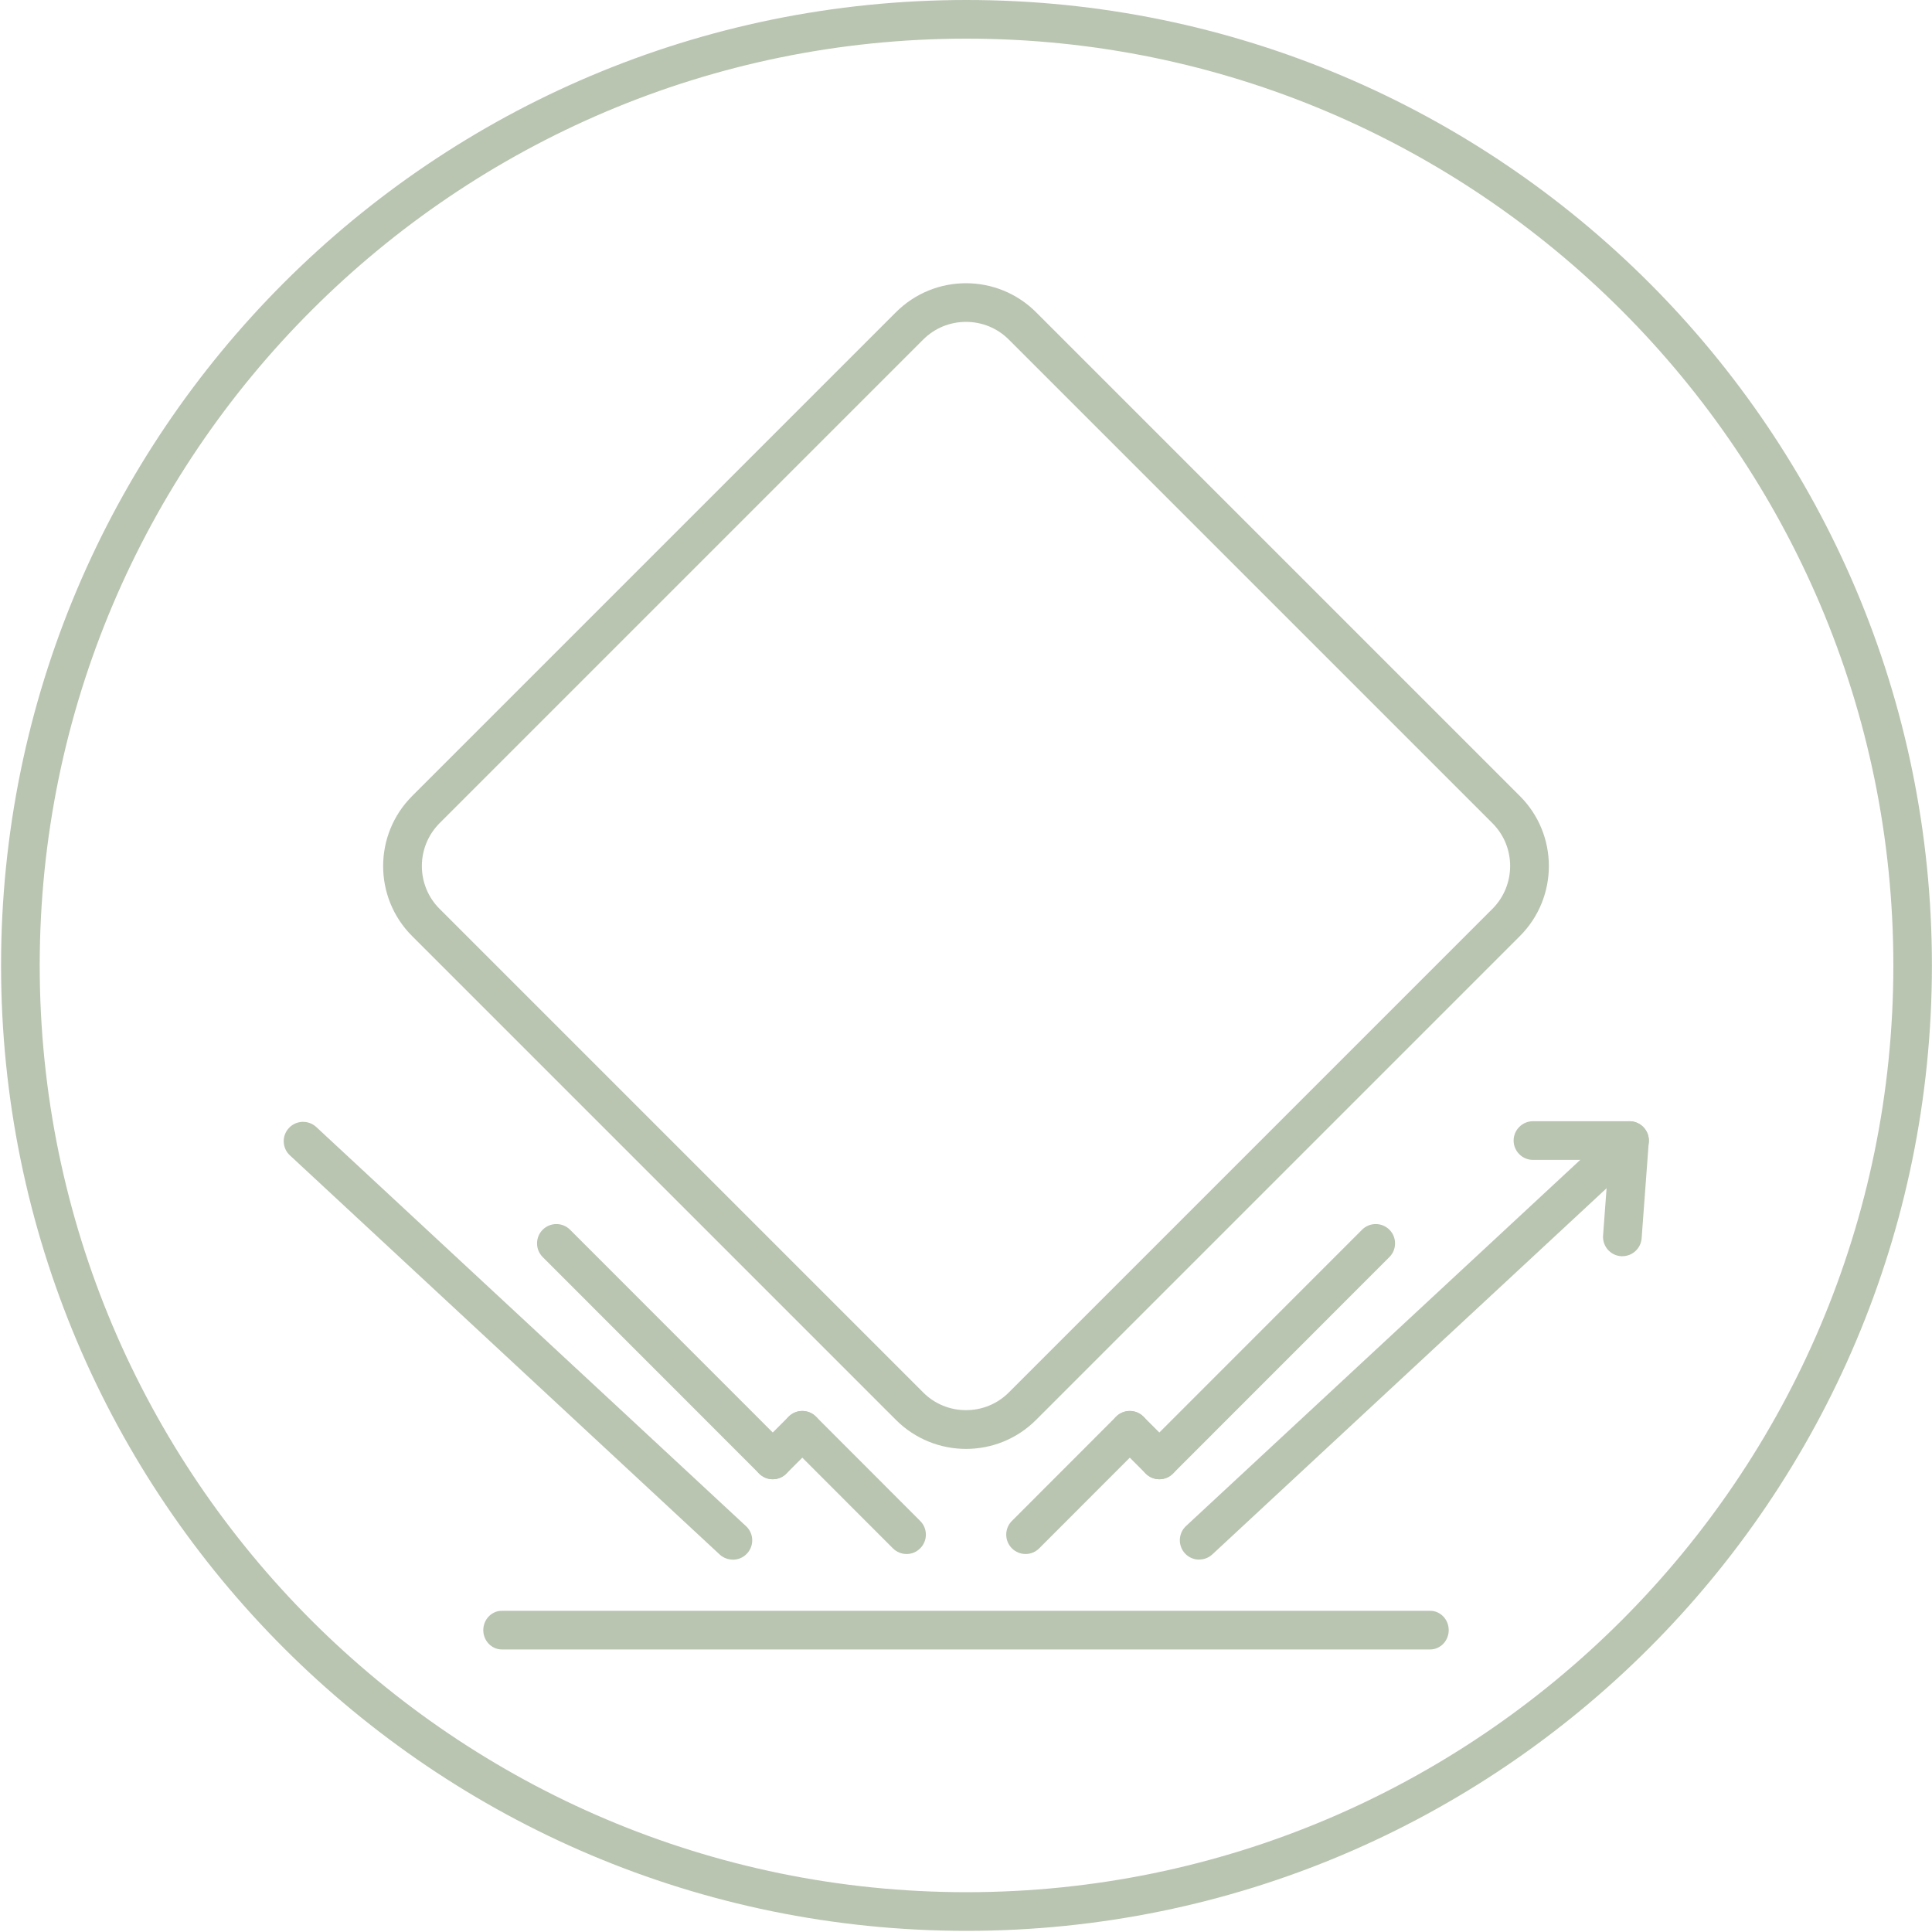
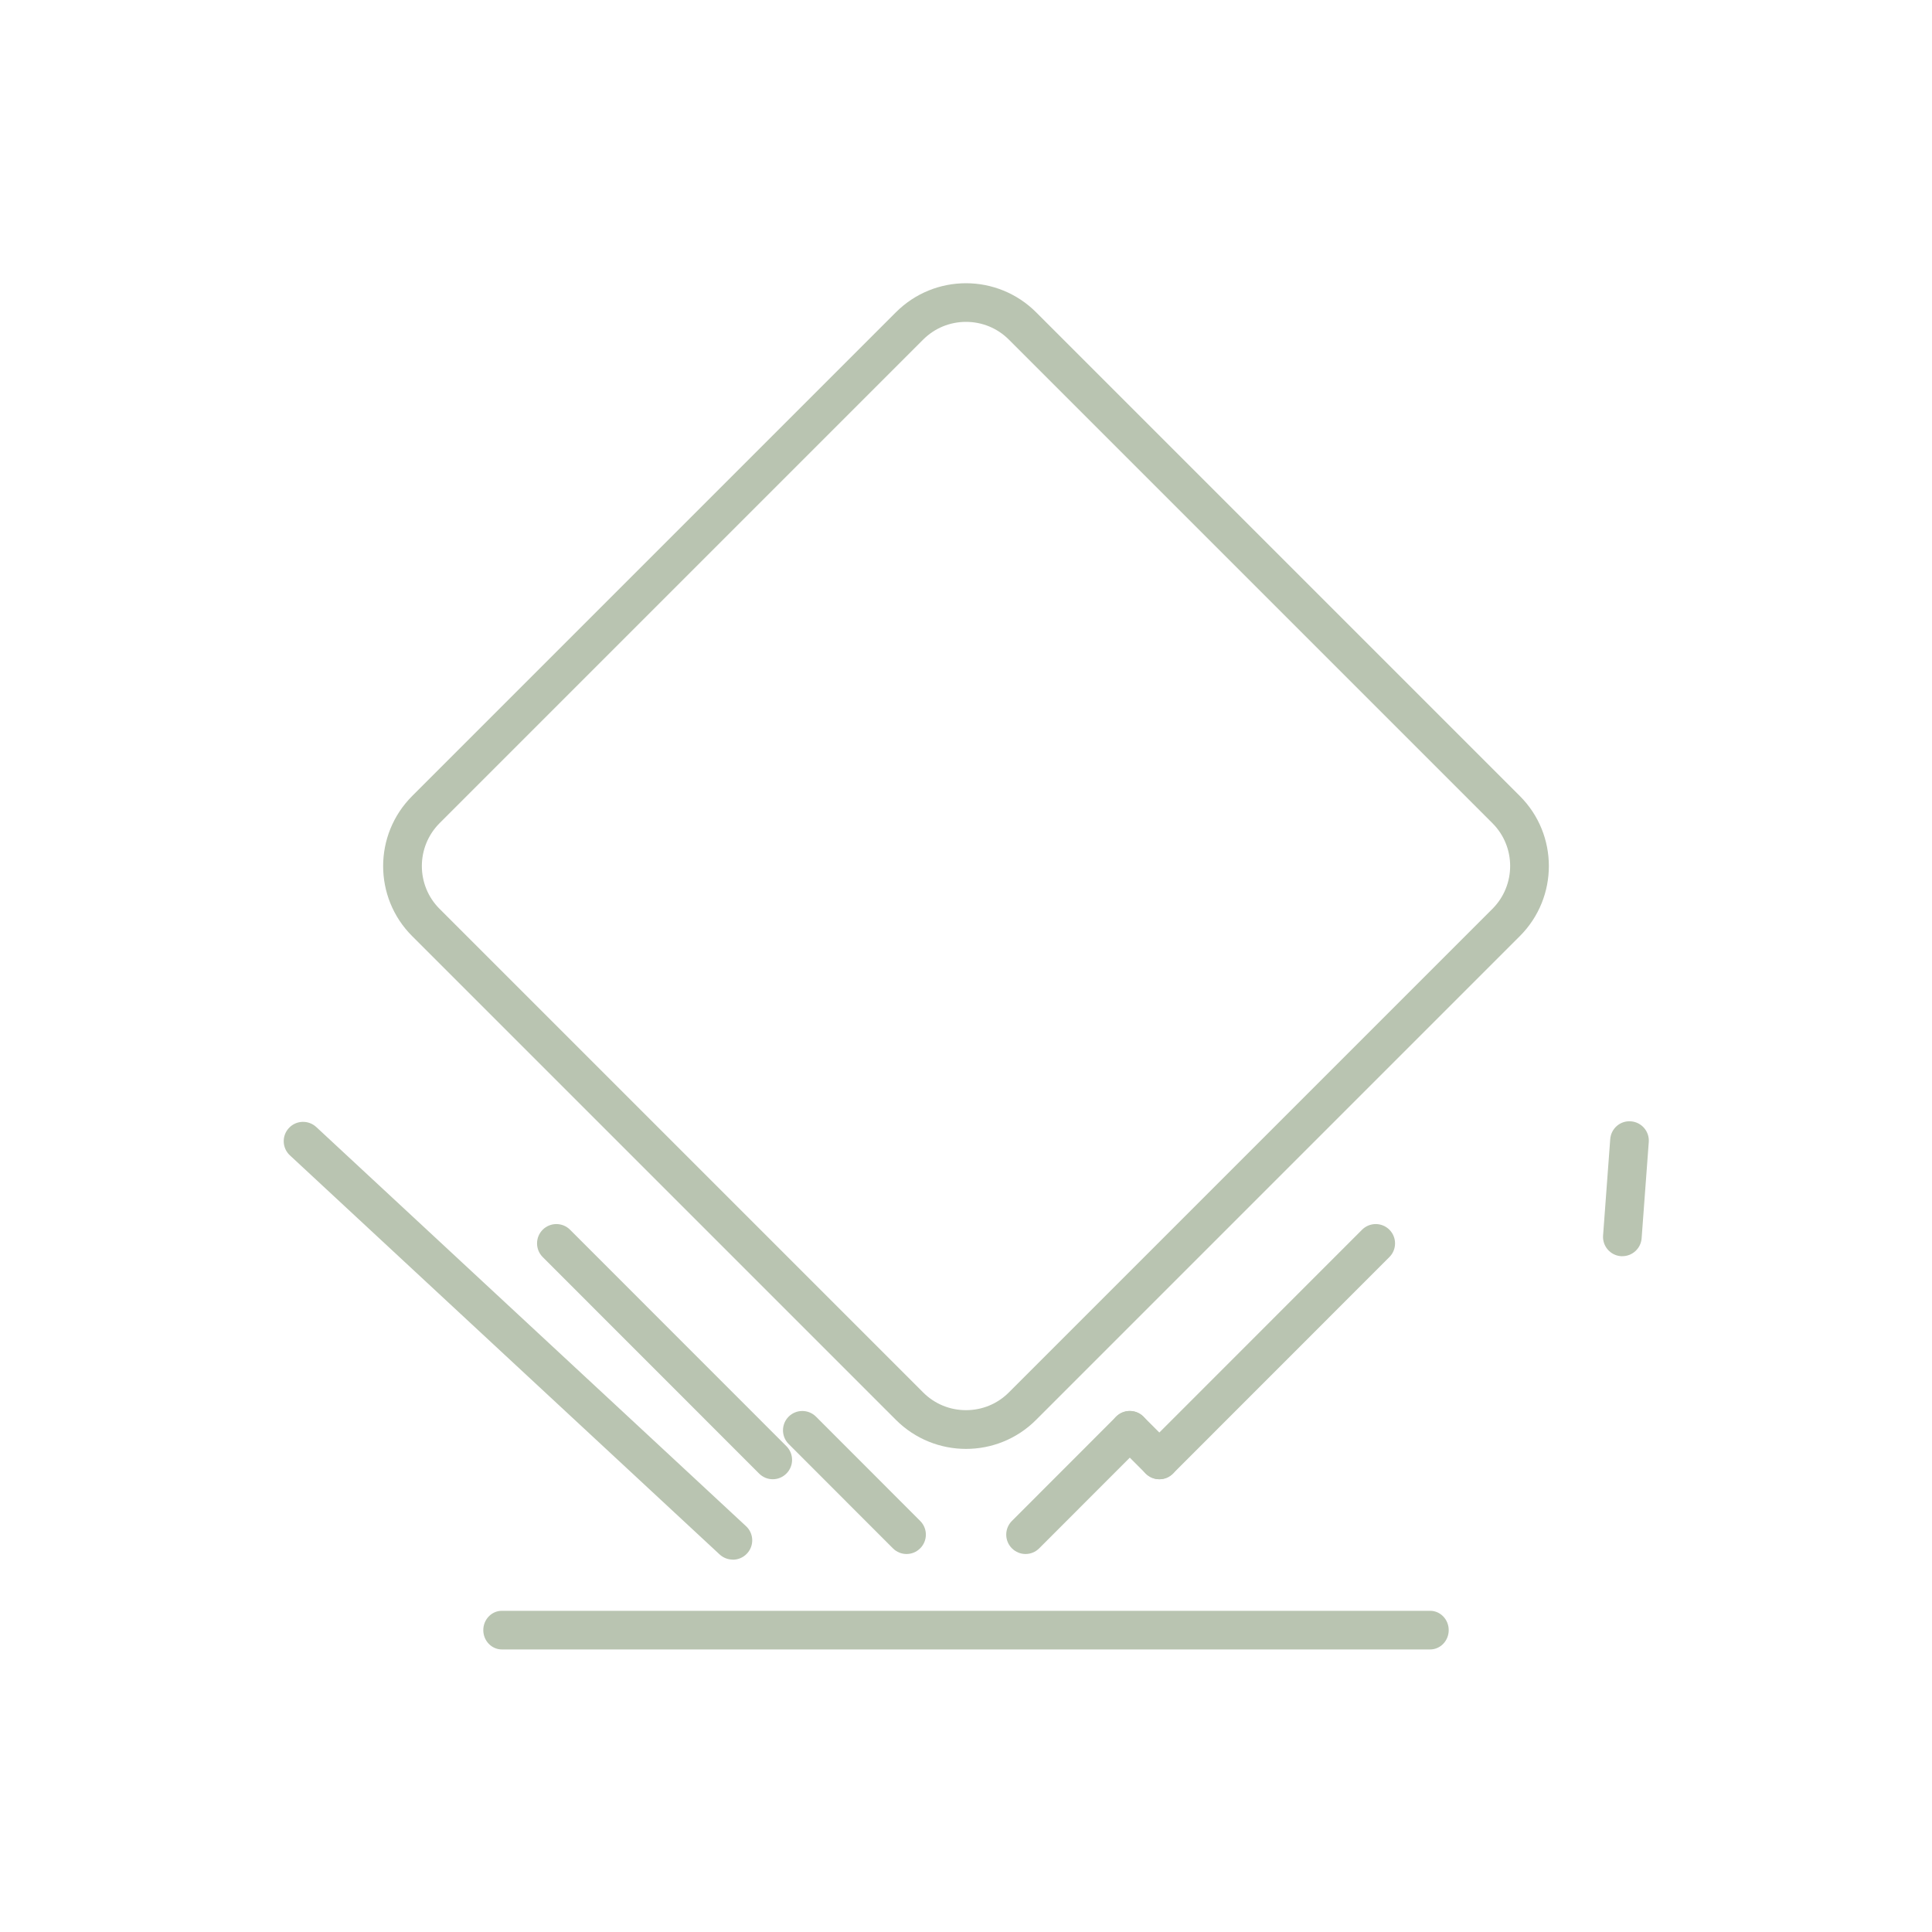
<svg xmlns="http://www.w3.org/2000/svg" id="chocs" viewBox="0 0 200 200">
  <defs>
    <style>.cls-1{fill:#b9c4b1;}</style>
  </defs>
  <path class="cls-1" d="M100,33.32c1.67,0,3.25.65,4.43,1.83l50.07,50.07c2.44,2.44,2.44,6.41,0,8.86l-50.07,50.07c-1.18,1.18-2.76,1.83-4.43,1.83s-3.25-.65-4.43-1.83l-50.07-50.07c-2.44-2.44-2.44-6.41,0-8.86l50.07-50.07c1.18-1.18,2.76-1.83,4.43-1.83M100,29.32c-2.63,0-5.25,1-7.26,3.01l-50.07,50.07c-4.01,4.01-4.01,10.51,0,14.51l50.07,50.07c2,2,4.63,3.01,7.26,3.01s5.25-1,7.26-3.01l50.07-50.07c4.01-4.01,4.01-10.51,0-14.51l-50.07-50.07c-2-2-4.63-3.01-7.26-3.01h0Z" />
  <path class="cls-1" d="M148.05,170.75H51.95c-1.06,0-1.92-.9-1.92-2s.86-2,1.92-2h96.1c1.06,0,1.92.9,1.92,2s-.86,2-1.92,2Z" />
-   <path class="cls-1" d="M168.69,120.07h-10c-1.1,0-2-.9-2-2s.9-2,2-2h10c1.1,0,2,.9,2,2s-.9,2-2,2Z" />
  <path class="cls-1" d="M167.95,130.04s-.1,0-.15,0c-1.1-.08-1.93-1.04-1.85-2.14l.74-9.97c.08-1.1,1.03-1.94,2.14-1.85,1.1.08,1.93,1.04,1.85,2.14l-.74,9.97c-.08,1.05-.96,1.85-1.99,1.85Z" />
  <path class="cls-1" d="M75.86,161.45c-.49,0-.98-.18-1.36-.53l-44.49-41.32c-.81-.75-.86-2.02-.1-2.83.75-.81,2.02-.85,2.83-.1l44.49,41.32c.81.75.86,2.02.1,2.83-.39.42-.93.64-1.47.64Z" />
  <path class="cls-1" d="M93.84,160.87c-.51,0-1.02-.2-1.41-.59l-10.79-10.8c-.78-.78-.78-2.05,0-2.83s2.05-.78,2.83,0l10.79,10.8c.78.78.78,2.05,0,2.83-.39.39-.9.59-1.41.59Z" />
  <path class="cls-1" d="M79.99,153.13c-.51,0-1.02-.2-1.41-.59l-22.4-22.41c-.78-.78-.78-2.05,0-2.83s2.05-.78,2.83,0l22.4,22.41c.78.78.78,2.05,0,2.83-.39.39-.9.59-1.41.59Z" />
-   <path class="cls-1" d="M79.99,153.13c-.51,0-1.02-.2-1.41-.59-.78-.78-.78-2.05,0-2.83l3.06-3.06c.78-.78,2.05-.78,2.83,0s.78,2.05,0,2.83l-3.06,3.06c-.39.39-.9.59-1.41.59Z" />
  <path class="cls-1" d="M106.16,160.87c-.51,0-1.02-.2-1.41-.59-.78-.78-.78-2.05,0-2.83l10.79-10.8c.78-.78,2.05-.78,2.83,0s.78,2.05,0,2.83l-10.79,10.8c-.39.39-.9.59-1.41.59Z" />
  <path class="cls-1" d="M120.01,153.13c-.51,0-1.02-.2-1.41-.59-.78-.78-.78-2.05,0-2.83l22.4-22.41c.78-.78,2.05-.78,2.83,0s.78,2.05,0,2.83l-22.4,22.41c-.39.39-.9.59-1.41.59Z" />
  <path class="cls-1" d="M120.01,153.13c-.51,0-1.02-.2-1.41-.59l-3.06-3.06c-.78-.78-.78-2.05,0-2.83.78-.78,2.05-.78,2.83,0l3.06,3.06c.78.78.78,2.05,0,2.83-.39.39-.9.59-1.41.59Z" />
-   <path class="cls-1" d="M124.14,161.45c-.54,0-1.07-.21-1.47-.64-.75-.81-.7-2.08.1-2.83l44.49-41.32c.81-.75,2.07-.71,2.83.1.75.81.7,2.08-.1,2.83l-44.49,41.32c-.39.36-.87.53-1.36.53Z" />
-   <path class="cls-1" d="M100.06,4c52.9,0,95.94,43.04,95.94,95.94s-43.04,95.94-95.94,95.94S4.11,152.85,4.11,99.94,47.15,4,100.06,4M100.06,0C44.86,0,.11,44.75.11,99.94s44.75,99.94,99.94,99.94,99.94-44.75,99.94-99.94S155.25,0,100.06,0h0Z" />
</svg>